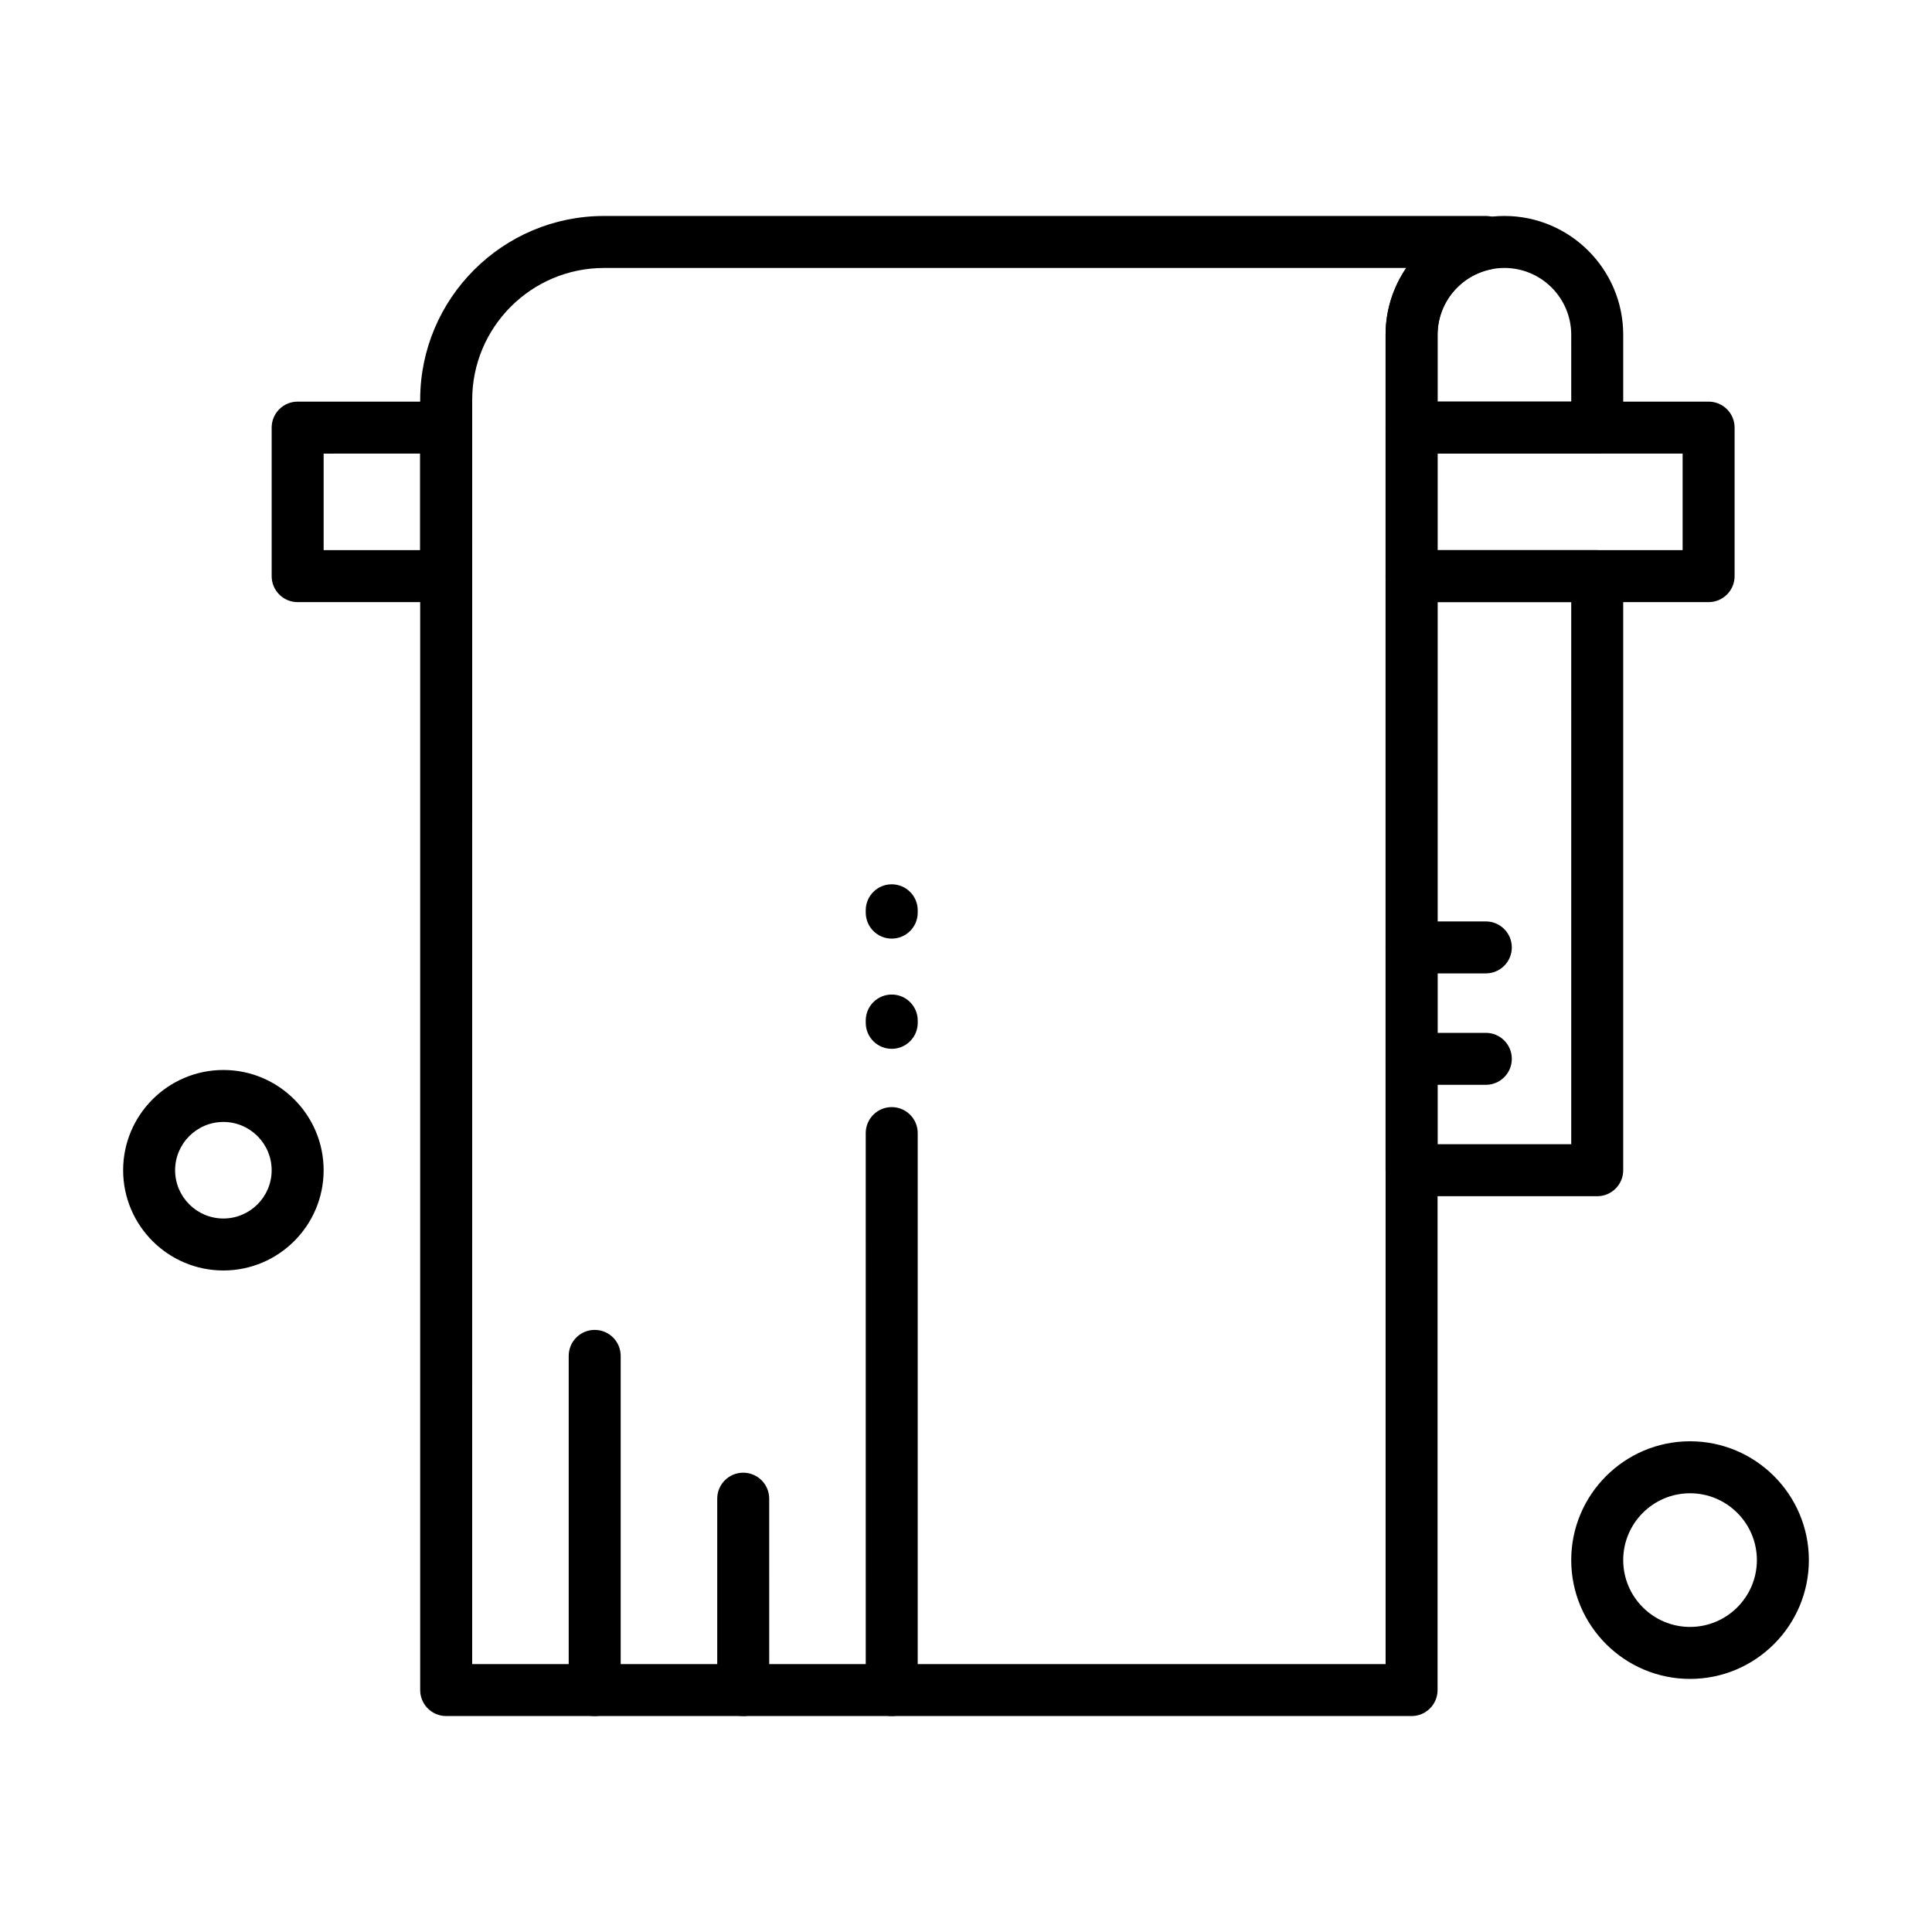
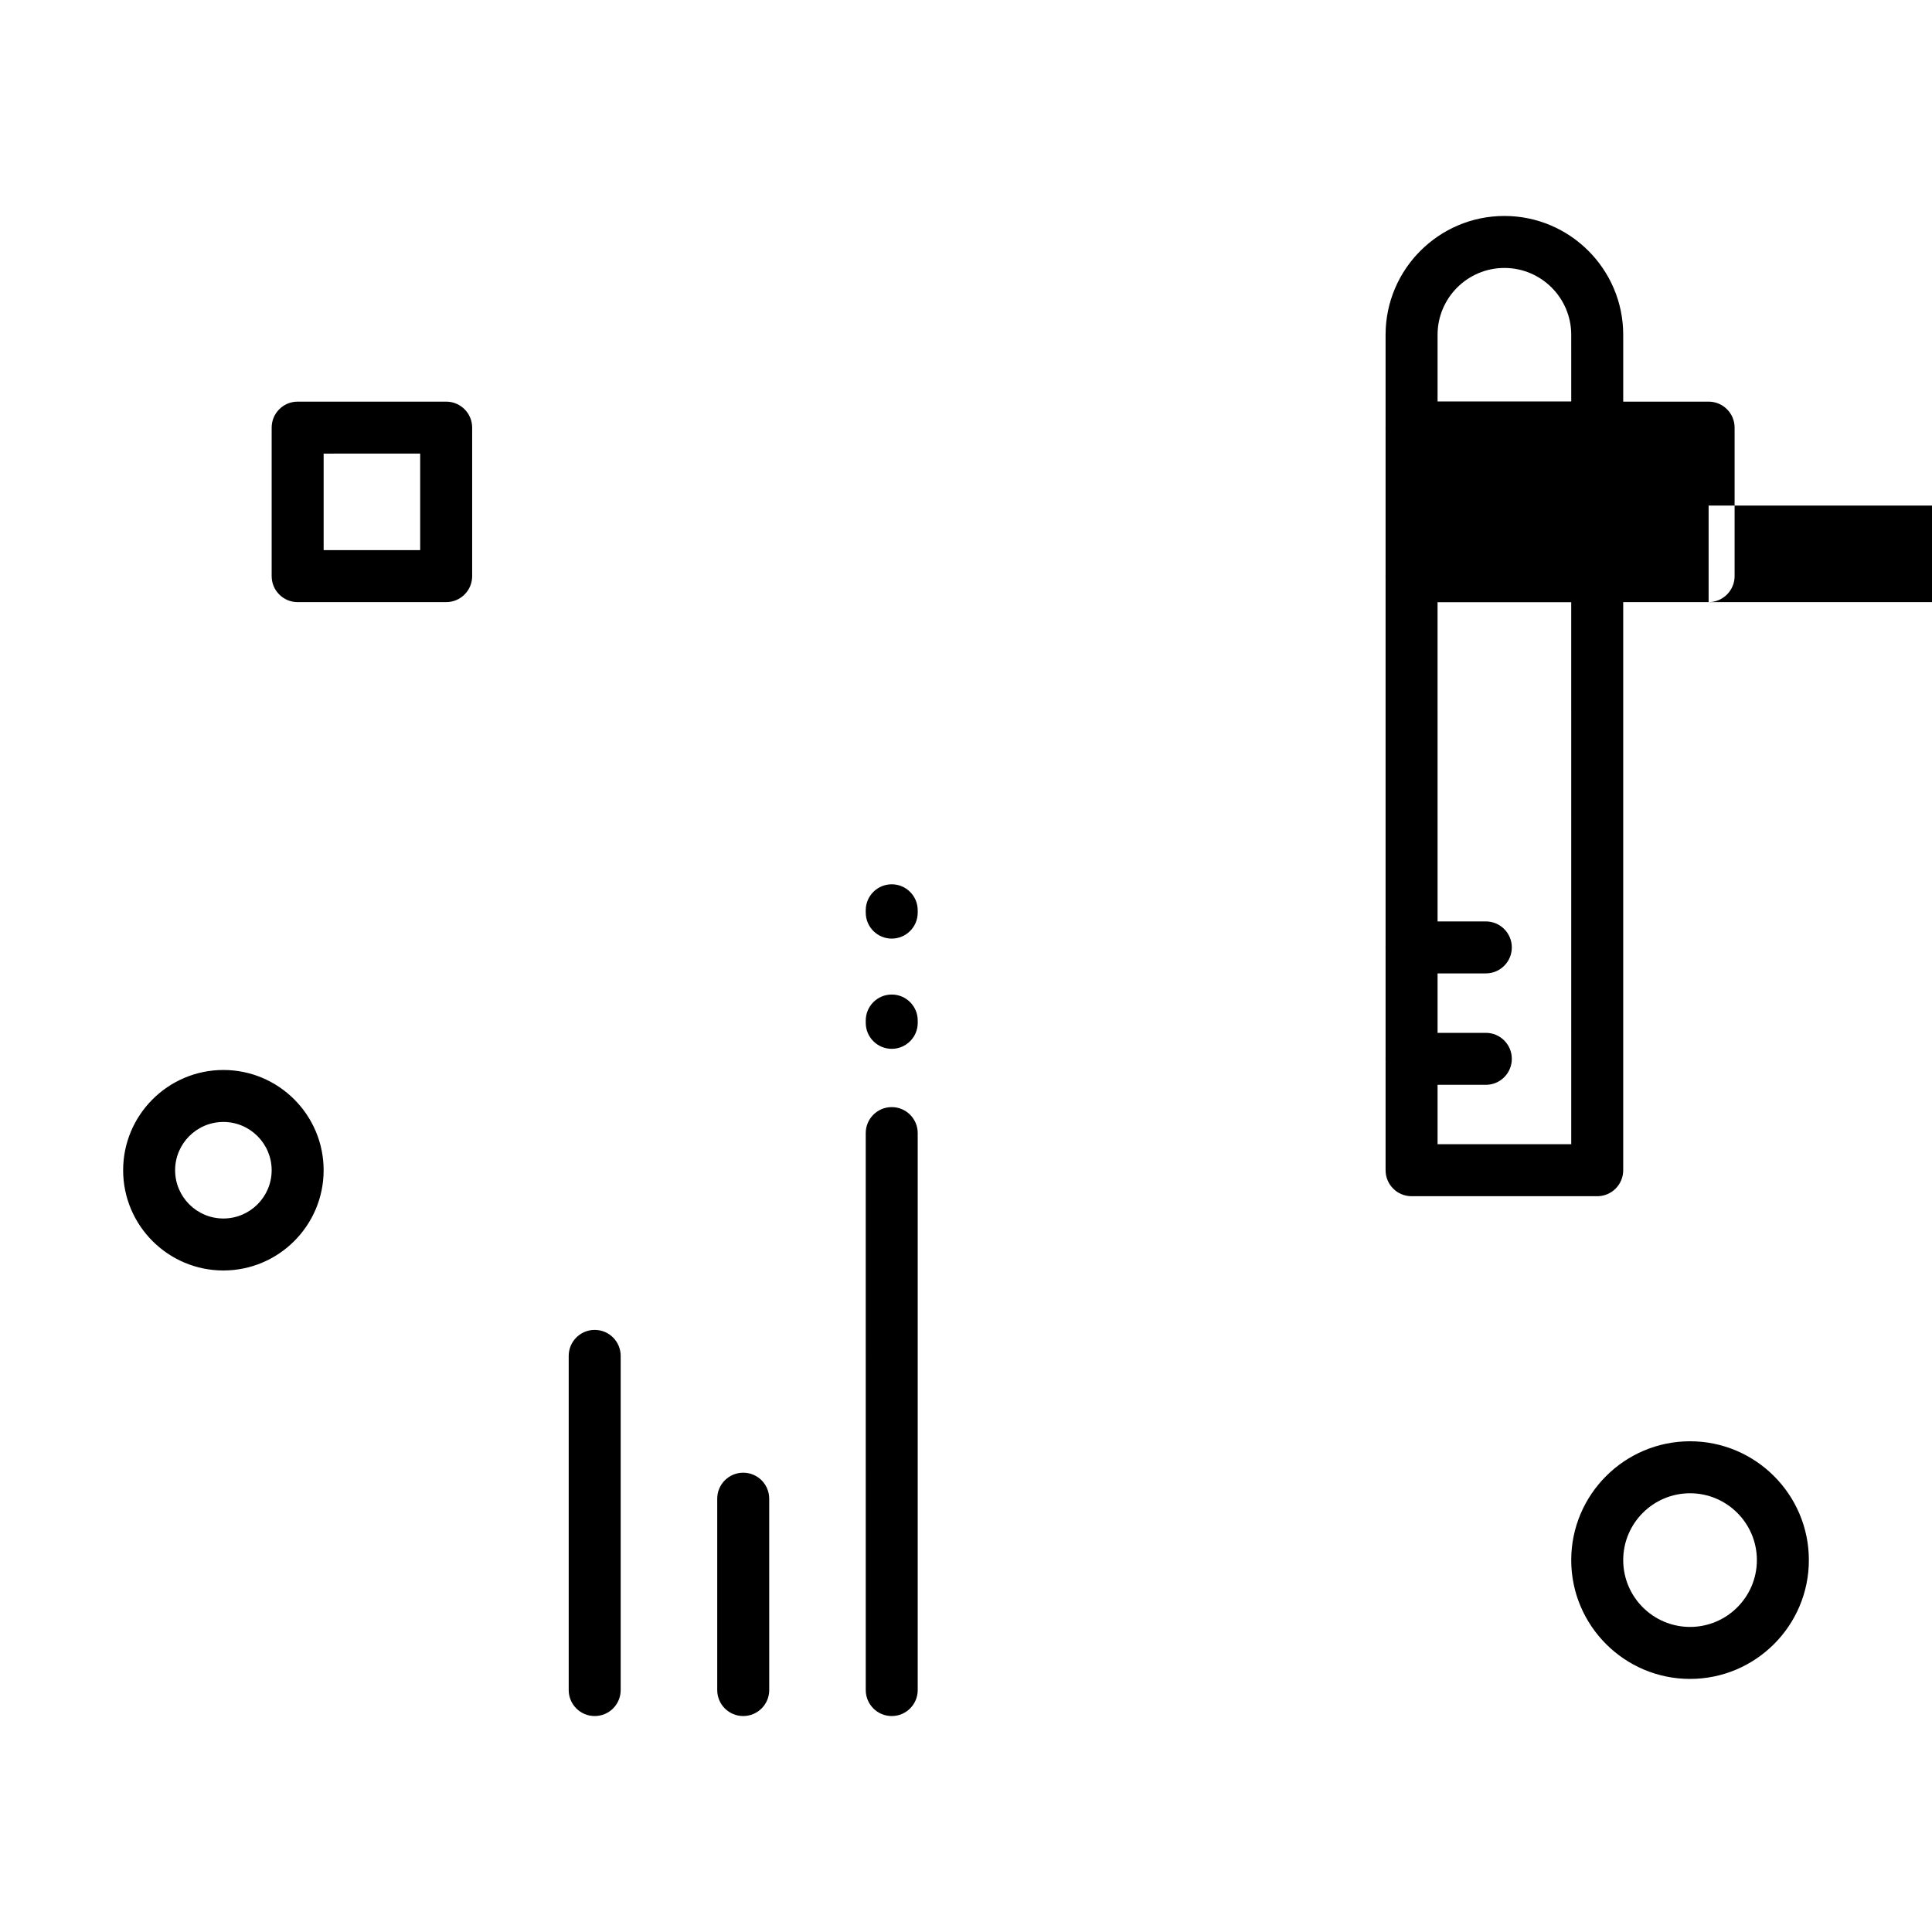
<svg xmlns="http://www.w3.org/2000/svg" fill="#000000" width="800px" height="800px" version="1.1" viewBox="144 144 512 512">
  <g>
-     <path d="m518.08 598.77h-255.84c-3.805 0-6.887-3.082-6.887-6.887v-341.94c0-26.855 21.852-48.707 48.707-48.707h233.7c3.805 0 6.887 3.082 6.887 6.887v0.492c0 3.277-2.309 6.098-5.516 6.75-8.207 1.668-14.16 8.969-14.16 17.359v359.16c0 3.805-3.086 6.887-6.891 6.887zm-248.95-13.773h242.07v-352.27c0-6.492 2.008-12.621 5.481-17.711h-212.61c-19.262 0-34.934 15.672-34.934 34.934z" />
    <path d="m262.24 303.57h-39.359c-3.805 0-6.887-3.082-6.887-6.887v-39.359c0-3.805 3.082-6.887 6.887-6.887h39.359c3.805 0 6.887 3.082 6.887 6.887v39.359c0 3.801-3.082 6.887-6.887 6.887zm-32.473-13.777h25.586v-25.586l-25.586 0.004z" />
    <path d="m567.28 461.01h-49.199c-3.805 0-6.887-3.082-6.887-6.887v-157.44c0-3.805 3.082-6.887 6.887-6.887h49.199c3.805 0 6.887 3.082 6.887 6.887v157.44c0.004 3.801-3.082 6.887-6.887 6.887zm-42.309-13.777h35.426l-0.004-143.66h-35.426z" />
    <path d="m567.28 264.21h-49.199c-3.805 0-6.887-3.082-6.887-6.887v-24.602c0-17.363 14.125-31.488 31.488-31.488 17.363 0 31.488 14.125 31.488 31.488v24.602c0 3.801-3.086 6.887-6.891 6.887zm-42.309-13.777h35.426l-0.004-17.711c0-9.766-7.945-17.711-17.711-17.711-9.766 0-17.711 7.945-17.711 17.711z" />
-     <path d="m596.8 303.57h-78.719c-3.805 0-6.887-3.082-6.887-6.887v-39.359c0-3.805 3.082-6.887 6.887-6.887h78.719c3.805 0 6.887 3.082 6.887 6.887v39.359c0 3.801-3.086 6.887-6.887 6.887zm-71.832-13.777h64.945v-25.586h-64.945z" />
+     <path d="m596.8 303.57h-78.719c-3.805 0-6.887-3.082-6.887-6.887v-39.359c0-3.805 3.082-6.887 6.887-6.887h78.719c3.805 0 6.887 3.082 6.887 6.887v39.359c0 3.801-3.086 6.887-6.887 6.887zh64.945v-25.586h-64.945z" />
    <path d="m537.76 431.49h-19.68c-3.805 0-6.887-3.082-6.887-6.887 0-3.805 3.082-6.887 6.887-6.887h19.68c3.805 0 6.887 3.082 6.887 6.887 0.004 3.801-3.082 6.887-6.887 6.887z" />
    <path d="m537.76 401.96h-19.68c-3.805 0-6.887-3.082-6.887-6.887s3.082-6.887 6.887-6.887h19.68c3.805 0 6.887 3.082 6.887 6.887 0.004 3.805-3.082 6.887-6.887 6.887z" />
    <path d="m301.6 598.77c-3.805 0-6.887-3.082-6.887-6.887v-88.559c0-3.805 3.082-6.887 6.887-6.887 3.805 0 6.887 3.082 6.887 6.887v88.559c0 3.805-3.082 6.887-6.887 6.887z" />
    <path d="m340.96 598.77c-3.805 0-6.887-3.082-6.887-6.887v-50.715c0-3.805 3.082-6.887 6.887-6.887 3.805 0 6.887 3.082 6.887 6.887l0.004 50.715c0 3.805-3.086 6.887-6.891 6.887z" />
    <path d="m380.32 598.77c-3.805 0-6.887-3.082-6.887-6.887l-0.004-147.6c0-3.805 3.082-6.887 6.887-6.887 3.805 0 6.887 3.082 6.887 6.887v147.6c0.004 3.805-3.082 6.887-6.883 6.887z" />
    <path d="m380.32 421.95c-3.805 0-6.887-3.082-6.887-6.887v-0.613c0-3.805 3.082-6.887 6.887-6.887 3.805 0 6.887 3.082 6.887 6.887v0.613c0 3.805-3.086 6.887-6.887 6.887z" />
    <path d="m380.32 392.74c-3.805 0-6.887-3.082-6.887-6.887l-0.004-0.617c0-3.805 3.082-6.887 6.887-6.887 3.805 0 6.887 3.082 6.887 6.887v0.613c0.004 3.805-3.082 6.891-6.883 6.891z" />
    <path d="m203.2 480.69c-14.648 0-26.566-11.918-26.566-26.566 0-14.648 11.918-26.566 26.566-26.566 14.648 0 26.566 11.918 26.566 26.566 0 14.648-11.918 26.566-26.566 26.566zm0-39.359c-7.055 0-12.793 5.738-12.793 12.793 0 7.055 5.738 12.793 12.793 12.793 7.055 0 12.793-5.738 12.793-12.793-0.004-7.055-5.742-12.793-12.793-12.793z" />
    <path d="m591.88 588.93c-17.363 0-31.488-14.125-31.488-31.488s14.125-31.488 31.488-31.488c17.363 0 31.488 14.125 31.488 31.488s-14.125 31.488-31.488 31.488zm0-49.199c-9.766 0-17.711 7.945-17.711 17.711s7.945 17.711 17.711 17.711 17.711-7.945 17.711-17.711-7.945-17.711-17.711-17.711z" />
  </g>
</svg>